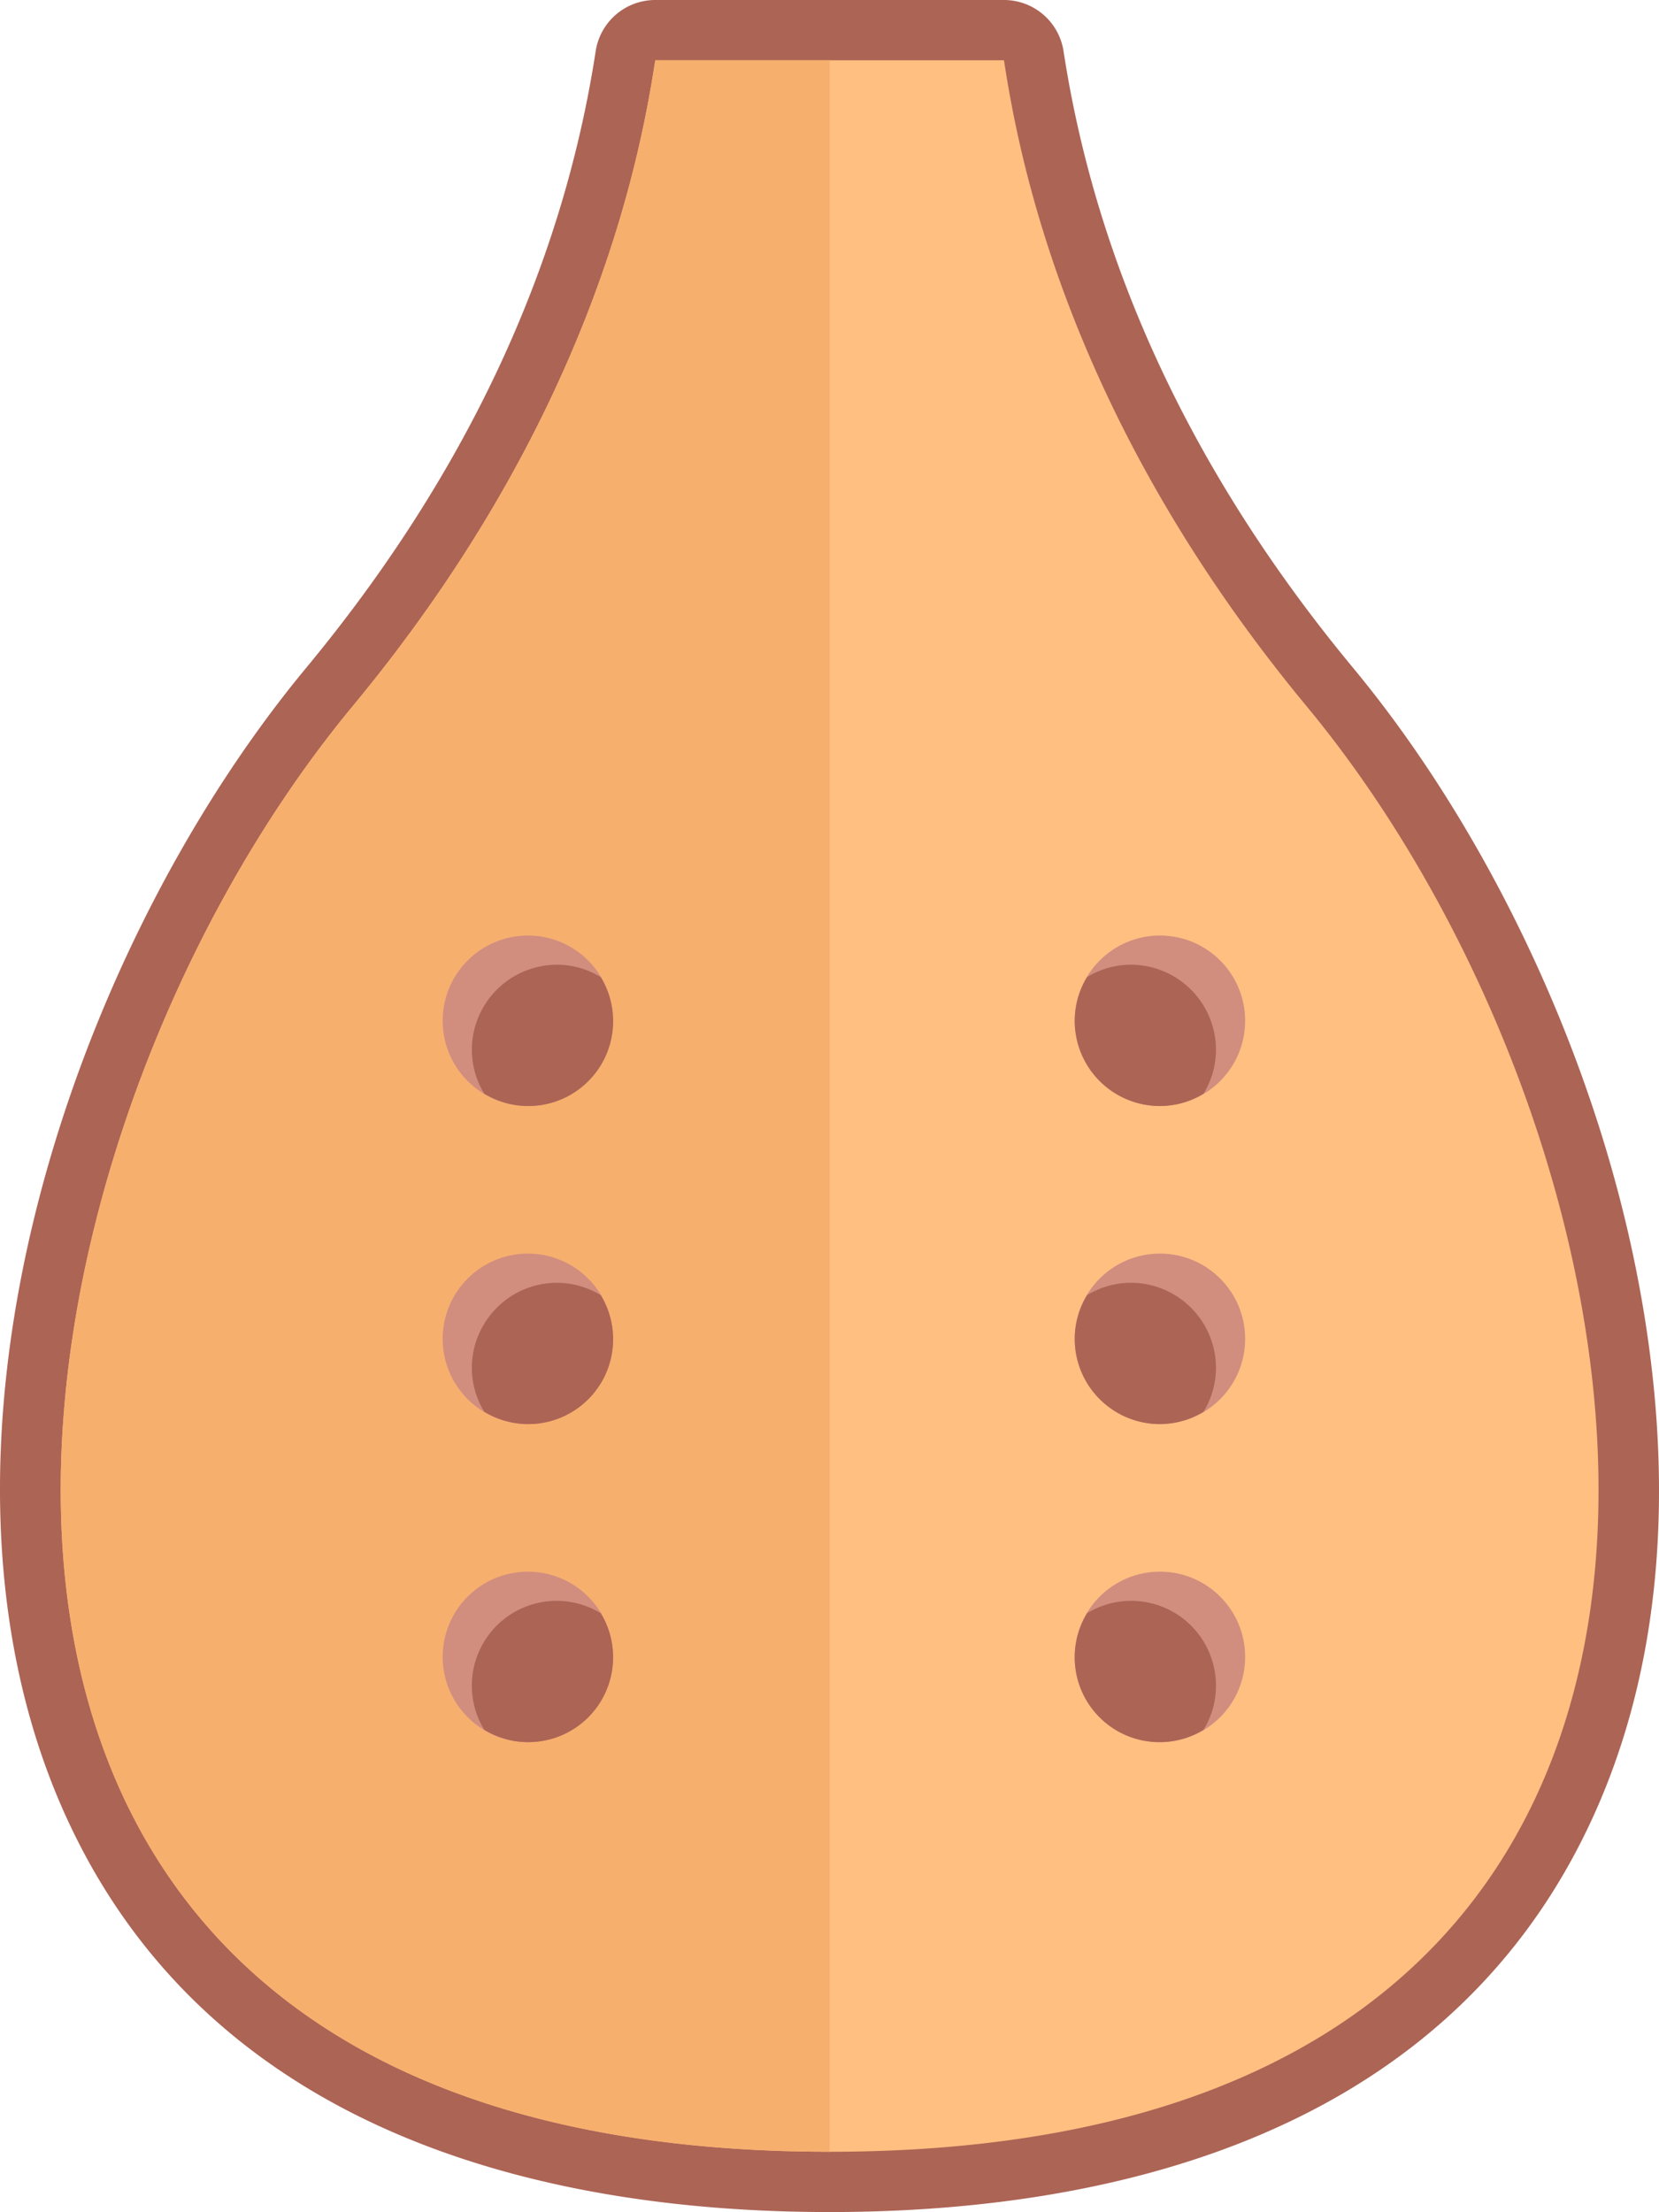
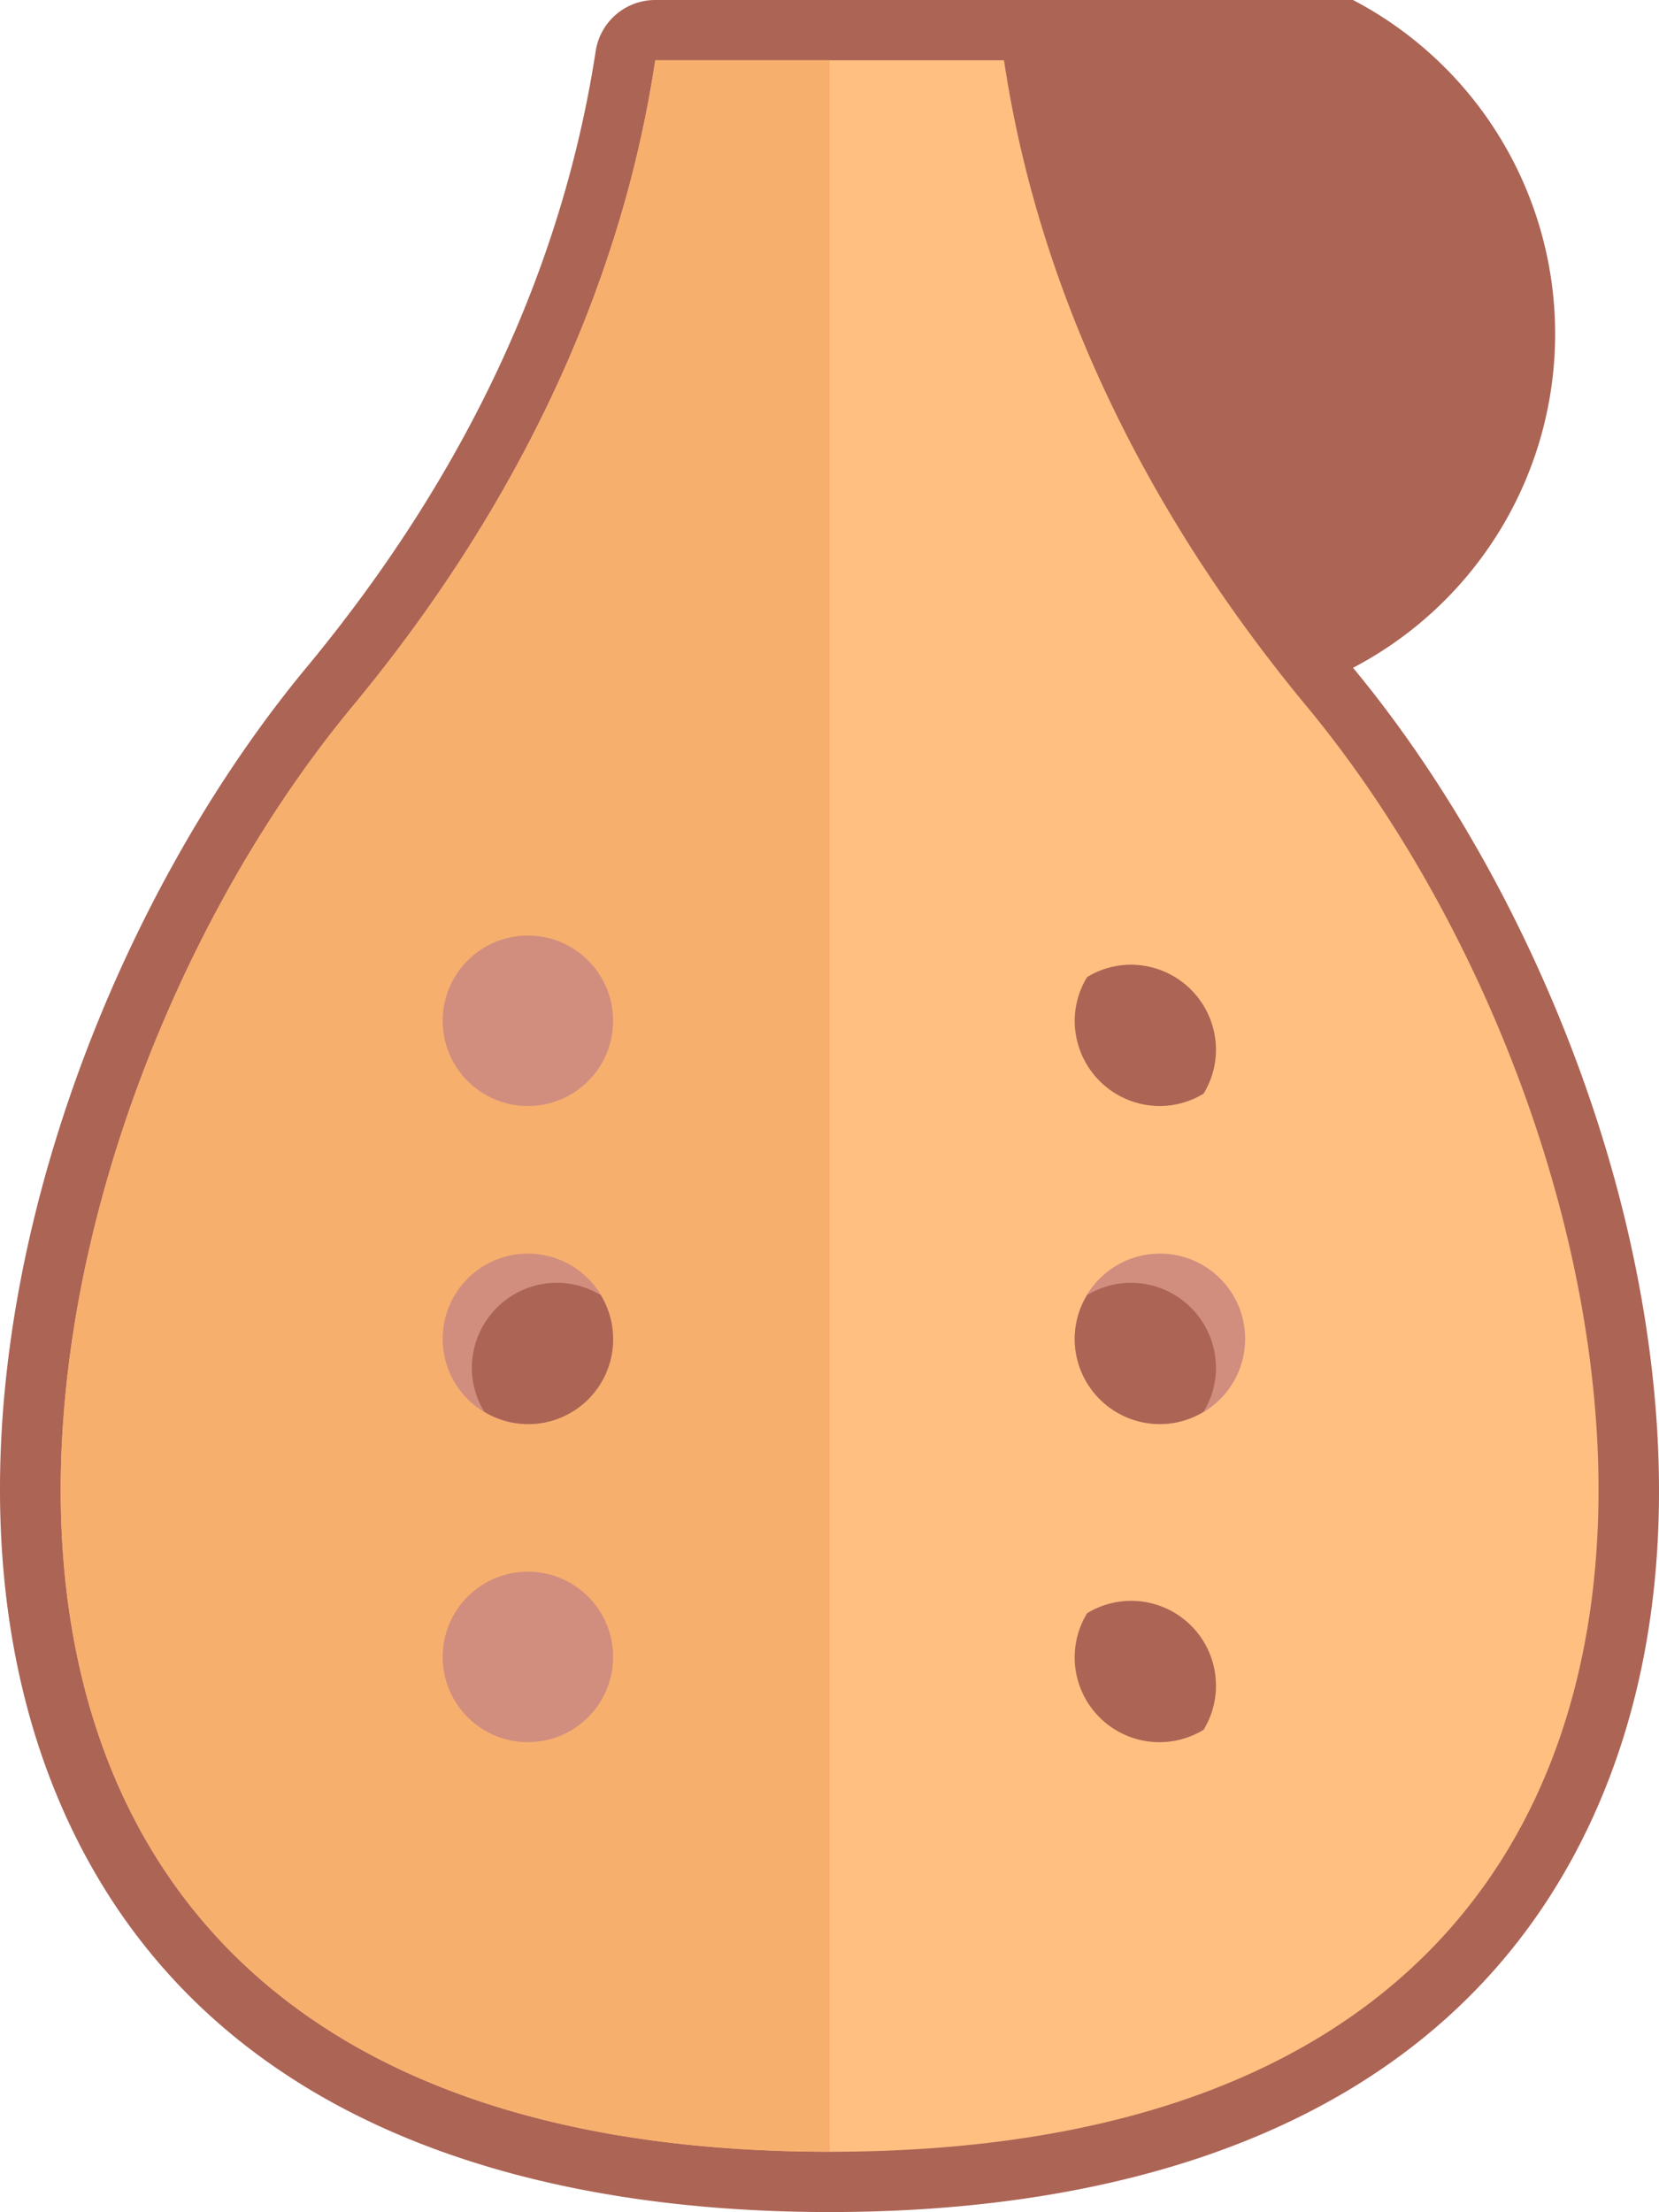
<svg xmlns="http://www.w3.org/2000/svg" viewBox="0 0 151.693 202.181">
  <g id="图层_2" data-name="图层 2">
    <g id="图层_1-2" data-name="图层 1">
      <path d="M75.857,199.426c-23.306,0-53.852-5.882-67.022-33.9C.159,147.062,2.383,126.352,5.777,112.23,10.091,94.271,18.964,76.253,30.119,62.8,44.952,44.9,54.06,25.486,57.191,5.093a2.754,2.754,0,0,1,2.723-2.337H91.8a2.755,2.755,0,0,1,2.724,2.337c3.132,20.4,12.24,39.808,27.072,57.7,11.155,13.458,20.027,31.476,24.342,49.435,3.393,14.123,5.618,34.832-3.058,53.291C129.708,193.544,99.162,199.426,75.857,199.426Z" style="fill:#ffbf81" />
-       <path d="M91.8,5.511c1.5,9.8,6.179,33.108,27.674,59.042,34.893,42.1,49.074,132.118-43.616,132.118S-2.653,106.651,32.24,64.553c21.5-25.934,26.17-49.246,27.674-59.042H91.8M91.8,0H59.914a5.511,5.511,0,0,0-5.447,4.674C51.413,24.568,42.507,43.531,28,61.036,5.936,87.653-9.152,133.729,6.341,166.693c13.785,29.331,45.412,35.488,69.516,35.488s55.73-6.157,69.515-35.488c9.016-19.182,6.741-40.555,3.244-55.107-4.409-18.353-13.485-36.778-24.9-50.55C109.206,43.531,100.3,24.568,97.246,4.674A5.51,5.51,0,0,0,91.8,0Z" style="fill:#ac6455" />
+       <path d="M91.8,5.511c1.5,9.8,6.179,33.108,27.674,59.042,34.893,42.1,49.074,132.118-43.616,132.118S-2.653,106.651,32.24,64.553c21.5-25.934,26.17-49.246,27.674-59.042H91.8M91.8,0H59.914a5.511,5.511,0,0,0-5.447,4.674C51.413,24.568,42.507,43.531,28,61.036,5.936,87.653-9.152,133.729,6.341,166.693c13.785,29.331,45.412,35.488,69.516,35.488s55.73-6.157,69.515-35.488c9.016-19.182,6.741-40.555,3.244-55.107-4.409-18.353-13.485-36.778-24.9-50.55A5.51,5.51,0,0,0,91.8,0Z" style="fill:#ac6455" />
      <path d="M59.914,5.511c-1.5,9.8-6.178,33.108-27.674,59.042-34.893,42.1-49.073,132.118,43.617,132.118V5.511Z" style="fill:#f7af6e" />
-       <circle cx="106.06" cy="151.441" r="7.792" style="fill:#d18e7f" />
      <path d="M111.185,154.109a7.717,7.717,0,0,1-1.133,3.992A7.75,7.75,0,0,1,99.4,147.449a7.751,7.751,0,0,1,11.784,6.66Z" style="fill:#ac6455" />
      <circle cx="106.06" cy="122.37" r="7.792" style="fill:#d18e7f" />
      <path d="M111.185,125.037a7.715,7.715,0,0,1-1.133,3.992,7.715,7.715,0,0,1-3.992,1.133,7.793,7.793,0,0,1-7.792-7.792,7.715,7.715,0,0,1,1.133-3.992,7.715,7.715,0,0,1,3.992-1.133A7.793,7.793,0,0,1,111.185,125.037Z" style="fill:#ac6455" />
-       <circle cx="106.06" cy="93.299" r="7.792" style="fill:#d18e7f" />
      <path d="M111.185,95.966a7.715,7.715,0,0,1-1.133,3.992,7.715,7.715,0,0,1-3.992,1.133A7.793,7.793,0,0,1,98.268,93.3,7.715,7.715,0,0,1,99.4,89.307a7.715,7.715,0,0,1,3.992-1.133A7.793,7.793,0,0,1,111.185,95.966Z" style="fill:#ac6455" />
      <circle cx="48.268" cy="151.441" r="7.792" style="fill:#d18e7f" />
-       <path d="M43.143,154.109a7.717,7.717,0,0,0,1.133,3.992,7.75,7.75,0,0,0,10.651-10.652,7.751,7.751,0,0,0-11.784,6.66Z" style="fill:#ac6455" />
      <circle cx="48.268" cy="122.37" r="7.792" style="fill:#d18e7f" />
      <path d="M43.143,125.037a7.715,7.715,0,0,0,1.133,3.992,7.749,7.749,0,0,0,10.651-10.651,7.711,7.711,0,0,0-3.991-1.133A7.793,7.793,0,0,0,43.143,125.037Z" style="fill:#ac6455" />
      <circle cx="48.268" cy="93.299" r="7.792" style="fill:#d18e7f" />
-       <path d="M43.143,95.966a7.715,7.715,0,0,0,1.133,3.992A7.749,7.749,0,0,0,54.927,89.307a7.711,7.711,0,0,0-3.991-1.133A7.793,7.793,0,0,0,43.143,95.966Z" style="fill:#ac6455" />
    </g>
  </g>
</svg>